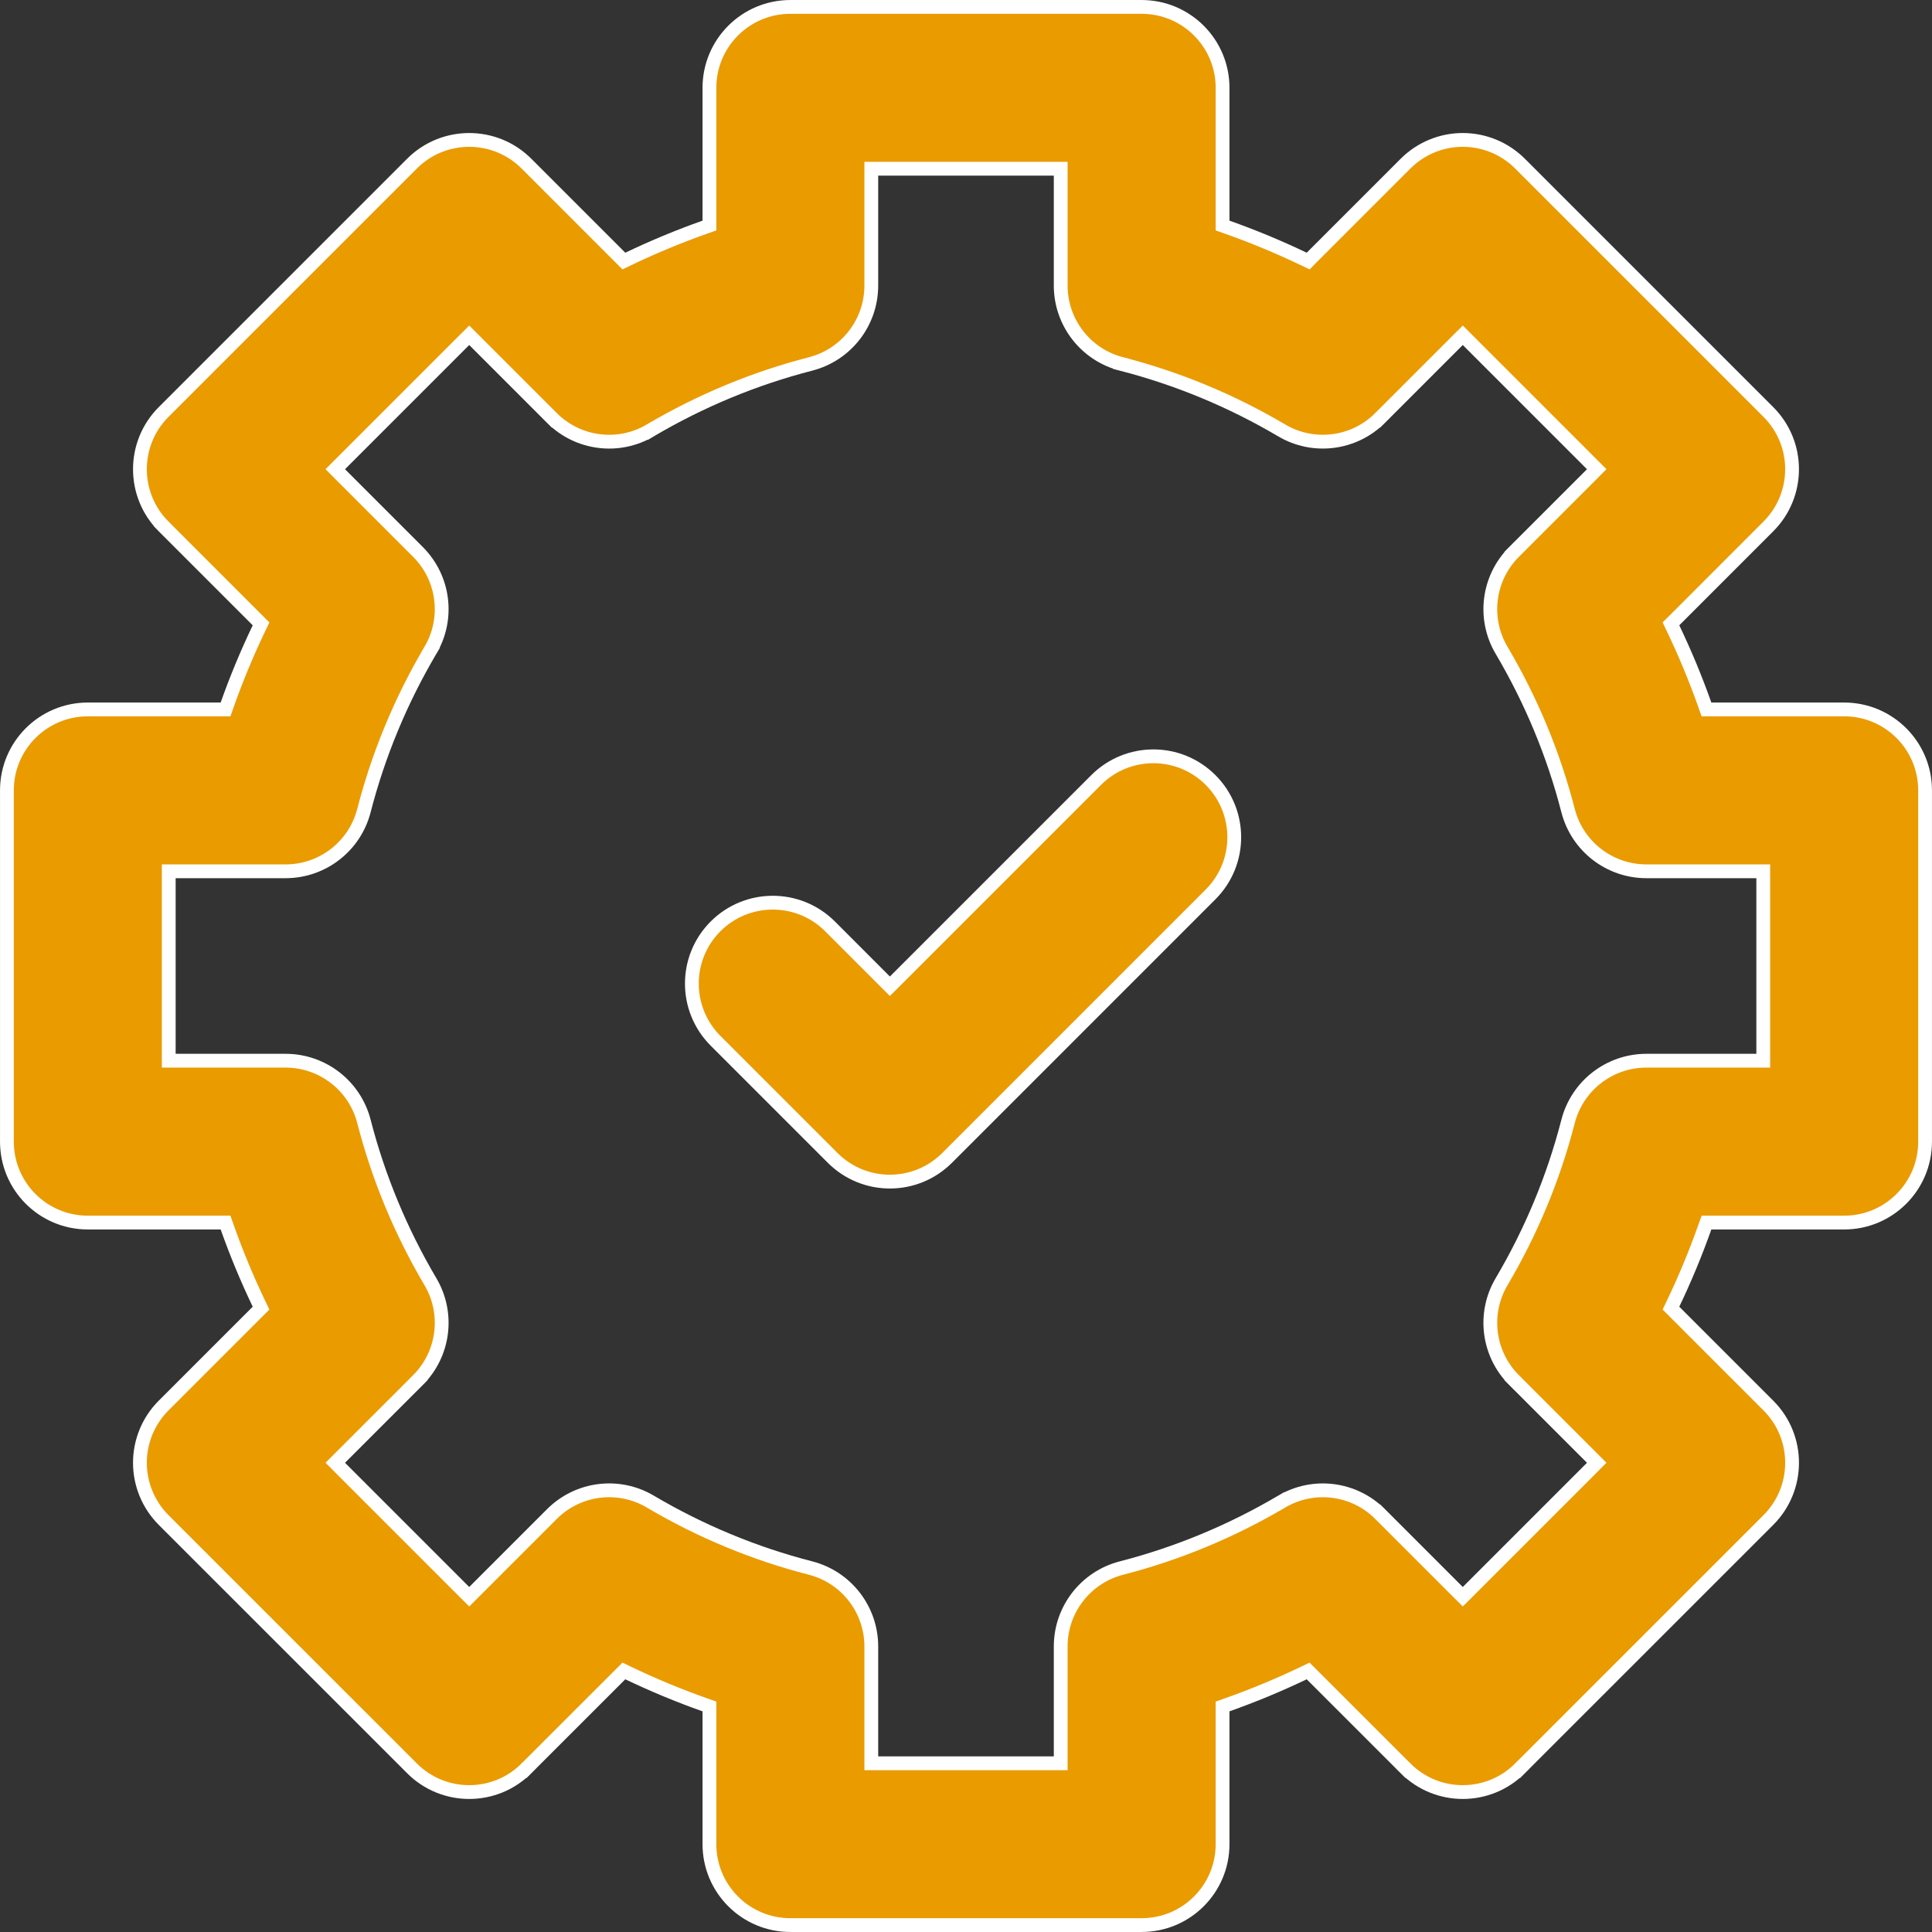
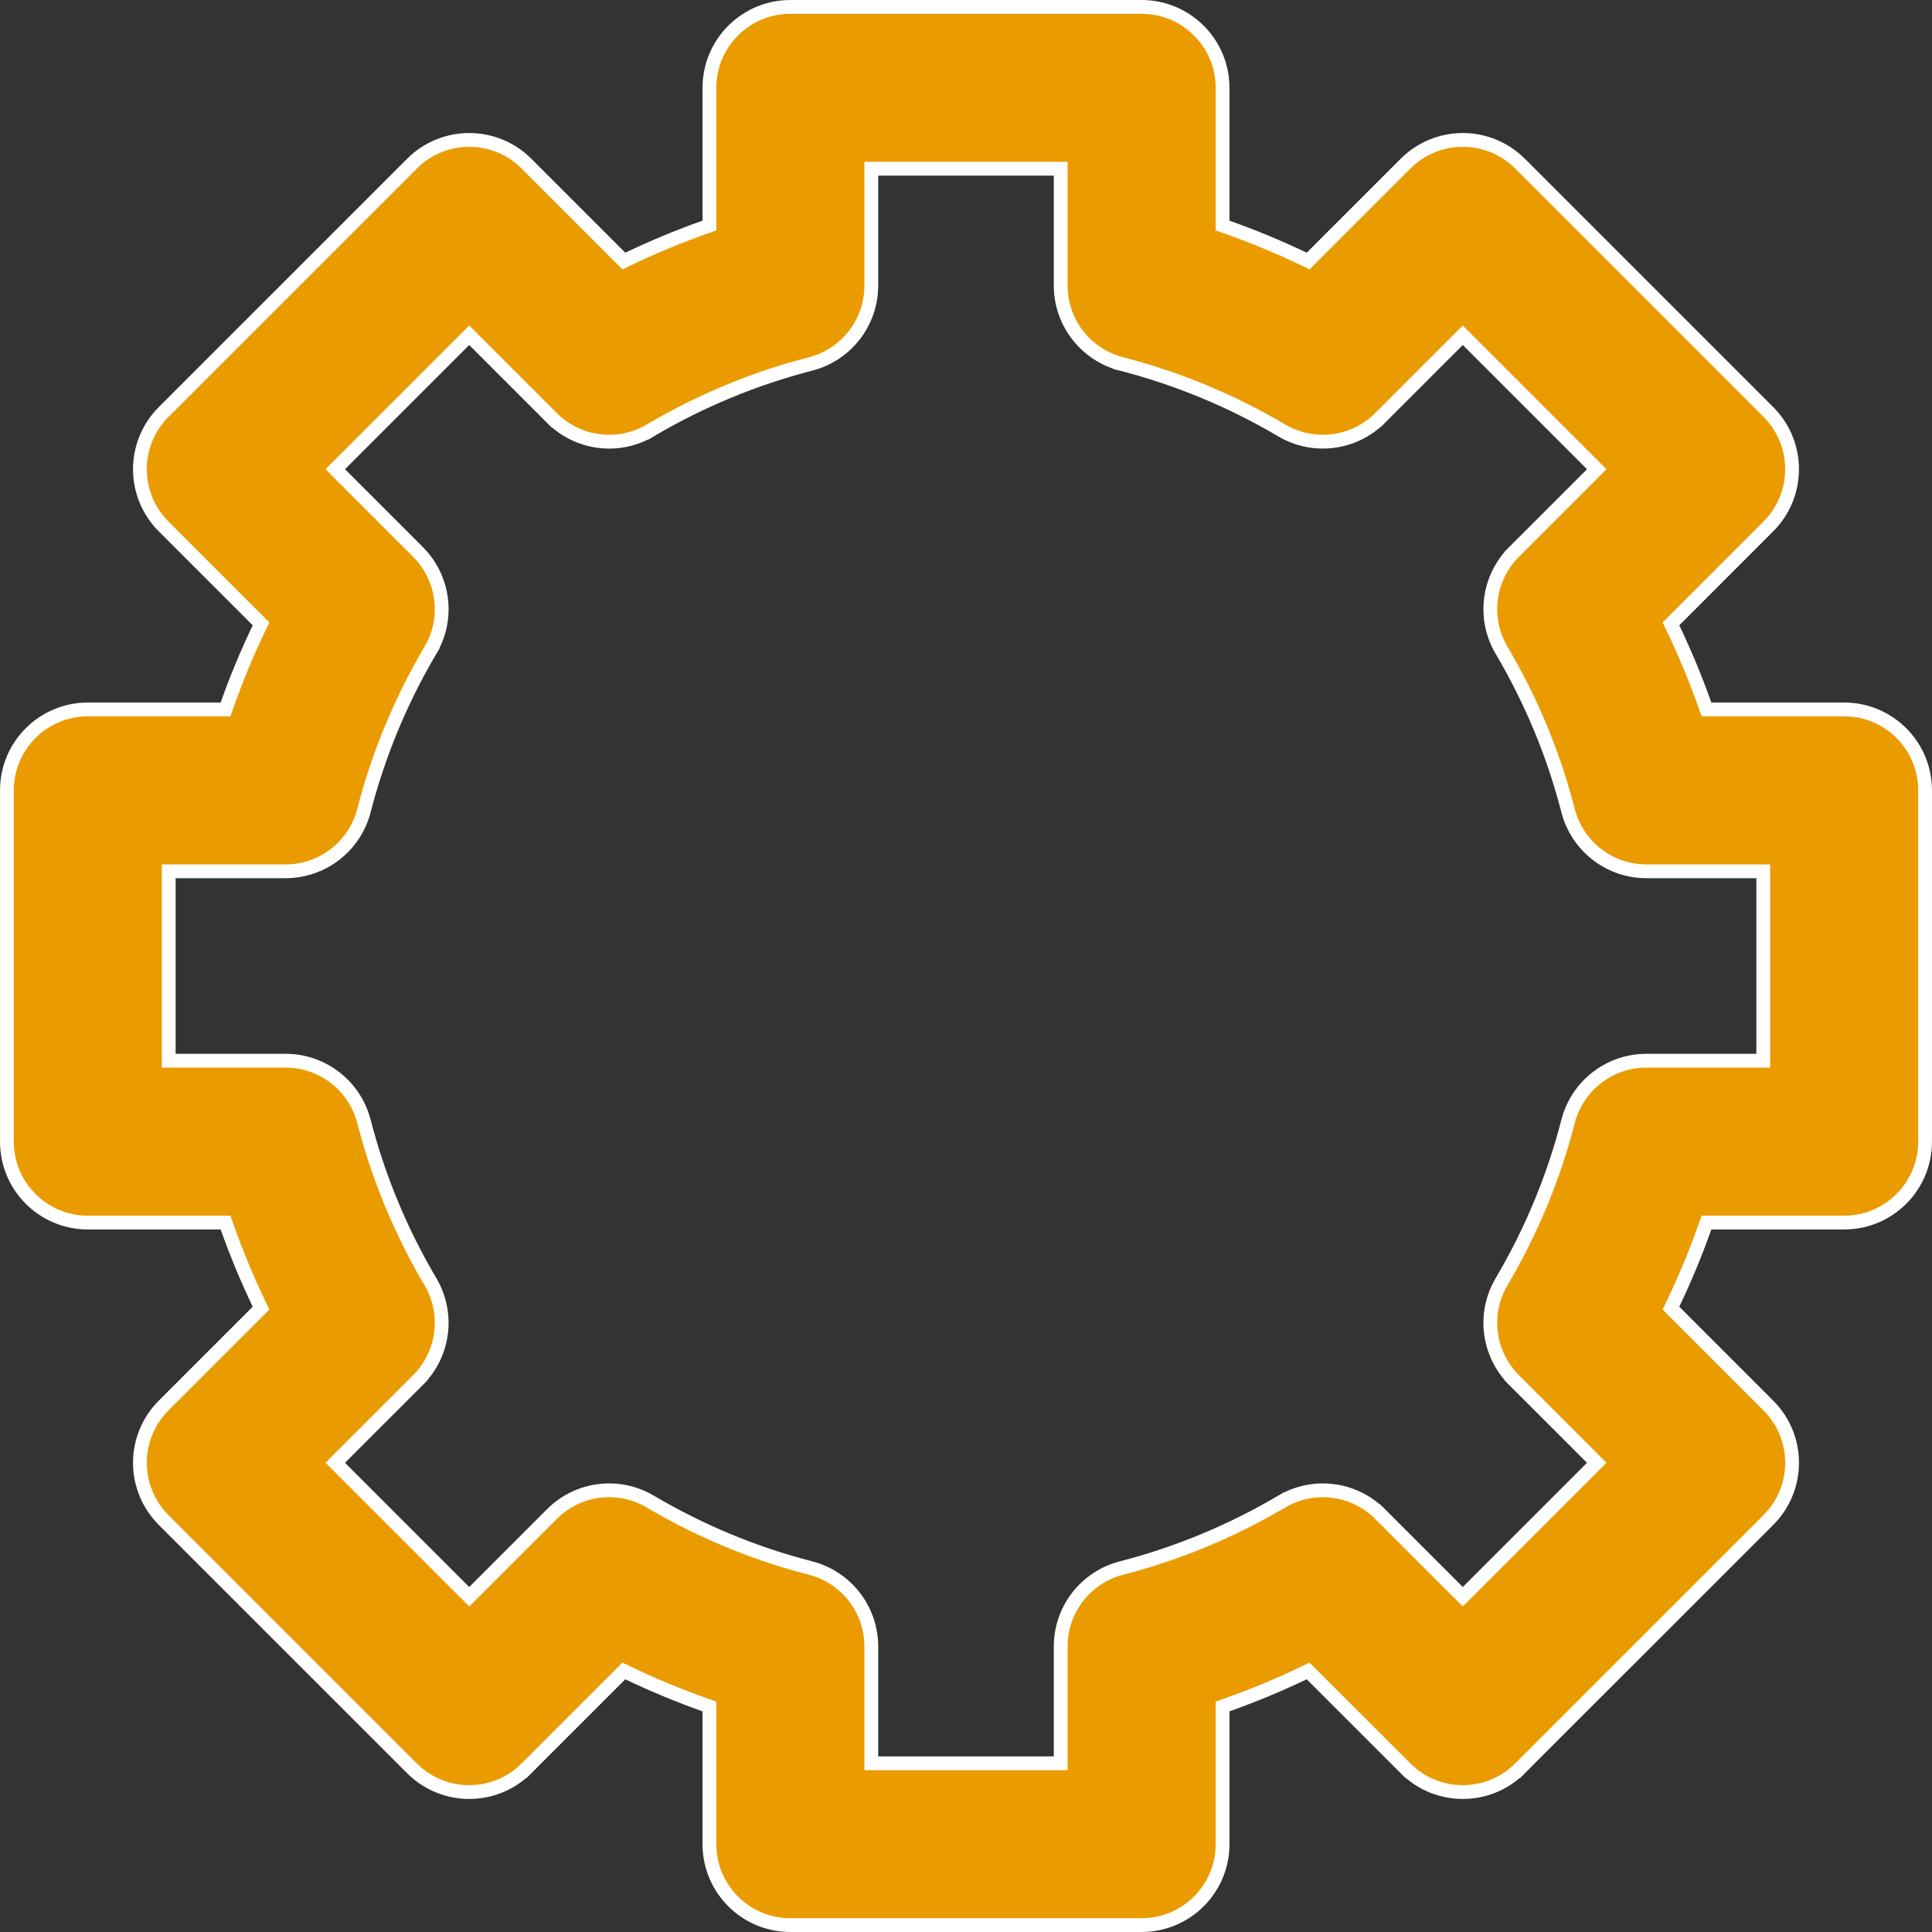
<svg xmlns="http://www.w3.org/2000/svg" fill="none" viewBox="0 0 50 50" height="50" width="50">
  <rect x="0" y="0" width="50" height="50" fill="#333333" stroke="none" />
  <g clip-path="url(#clip0_595_6895)">
    <path stroke-width="0.357" stroke="white" fill="#EA9B00" d="M44.121 18.241L44.163 18.36H44.29H47.727C48.884 18.36 49.821 19.298 49.821 20.454V29.545C49.821 30.702 48.884 31.64 47.727 31.64H44.29H44.164L44.121 31.759C43.883 32.432 43.608 33.094 43.299 33.74L43.244 33.854L43.334 33.944L45.766 36.376C46.583 37.193 46.583 38.519 45.766 39.337L39.337 45.765L39.464 45.892L39.337 45.765C38.52 46.583 37.194 46.583 36.376 45.765L36.25 45.892L36.376 45.765L33.944 43.334L33.854 43.244L33.74 43.299C33.094 43.608 32.433 43.883 31.759 44.121L31.64 44.163V44.289V47.727C31.64 48.884 30.702 49.821 29.546 49.821H20.454C19.298 49.821 18.36 48.884 18.36 47.727V44.29V44.163L18.241 44.121C17.567 43.883 16.906 43.608 16.26 43.299L16.146 43.244L16.056 43.334L13.624 45.765L13.751 45.892L13.624 45.765C12.807 46.583 11.481 46.583 10.663 45.765L4.234 39.337L4.234 39.337C3.842 38.944 3.621 38.412 3.621 37.856C3.621 37.301 3.842 36.768 4.234 36.376L6.666 33.944L6.756 33.854L6.701 33.74C6.392 33.094 6.117 32.432 5.879 31.759L5.837 31.64H5.71H2.273C1.116 31.64 0.179 30.702 0.179 29.546V20.454C0.179 19.298 1.116 18.36 2.273 18.36H5.71H5.837L5.879 18.241C6.117 17.567 6.392 16.906 6.701 16.26L6.756 16.146L6.666 16.056L4.234 13.624L4.11 13.749L4.234 13.624C3.417 12.806 3.417 11.481 4.234 10.663L10.663 4.234C11.481 3.417 12.807 3.417 13.624 4.234L13.624 4.234L16.056 6.666L16.146 6.756L16.26 6.701C16.906 6.392 17.567 6.117 18.241 5.879L18.36 5.837V5.71V2.273C18.36 1.116 19.298 0.179 20.454 0.179H29.546C30.702 0.179 31.64 1.116 31.64 2.273V5.71V5.837L31.759 5.879C32.433 6.117 33.094 6.392 33.74 6.701L33.855 6.756L33.944 6.666L36.376 4.234L36.376 4.234C36.769 3.842 37.301 3.621 37.856 3.621C38.412 3.621 38.945 3.842 39.337 4.234L45.766 10.663C46.583 11.481 46.583 12.806 45.765 13.624L43.334 16.056L43.244 16.145L43.299 16.26C43.608 16.906 43.883 17.567 44.121 18.241ZM45.455 27.451H45.633V27.273V22.727V22.549H45.455H42.609C41.653 22.549 40.819 21.902 40.581 20.976C40.208 19.525 39.629 18.13 38.861 16.83C38.374 16.007 38.507 14.96 39.183 14.284L39.056 14.158L39.183 14.284L41.197 12.27L41.323 12.143L41.197 12.017L37.983 8.803L37.857 8.677L37.73 8.803L35.716 10.817L35.842 10.944L35.716 10.817C35.041 11.493 33.993 11.625 33.17 11.139C31.87 10.371 30.475 9.793 29.023 9.419L28.979 9.592L29.023 9.419C28.098 9.181 27.451 8.346 27.451 7.391V4.545V4.367H27.273H22.727H22.549V4.545V7.391C22.549 8.347 21.902 9.181 20.977 9.419L20.977 9.419C19.525 9.793 18.13 10.371 16.83 11.139L16.921 11.293L16.83 11.139C16.008 11.626 14.96 11.493 14.284 10.817L14.158 10.944L14.284 10.817L12.27 8.803L12.144 8.677L12.017 8.803L8.803 12.017L8.677 12.143L8.803 12.27L10.817 14.284L10.817 14.284C11.493 14.96 11.626 16.007 11.139 16.83L11.293 16.921L11.139 16.83C10.372 18.13 9.793 19.525 9.419 20.977C9.181 21.902 8.347 22.549 7.391 22.549H4.545H4.367V22.727V27.273V27.451H4.545H7.391C8.347 27.451 9.181 28.098 9.419 29.023L9.419 29.023C9.793 30.475 10.372 31.87 11.139 33.17C11.626 33.993 11.493 35.04 10.817 35.716L10.944 35.842L10.817 35.716L8.803 37.73L8.677 37.856L8.803 37.983L12.017 41.197L12.144 41.323L12.27 41.197L14.284 39.183L14.284 39.183C14.96 38.507 16.007 38.374 16.83 38.861C18.13 39.629 19.525 40.208 20.977 40.581C21.902 40.819 22.549 41.654 22.549 42.609V45.455V45.633H22.727H27.273H27.451V45.455V42.609C27.451 41.654 28.098 40.819 29.024 40.581L29.024 40.581C30.475 40.207 31.87 39.628 33.17 38.861L33.08 38.707L33.17 38.861C33.993 38.375 35.04 38.507 35.716 39.183L35.842 39.056L35.716 39.183L37.73 41.197L37.857 41.323L37.983 41.197L41.197 37.983L41.323 37.856L41.197 37.73L39.183 35.716L39.056 35.842L39.183 35.716C38.507 35.04 38.374 33.993 38.861 33.17C39.629 31.87 40.208 30.475 40.581 29.024C40.819 28.098 41.653 27.451 42.609 27.451H45.455Z" />
-     <path stroke-width="0.357" stroke="white" fill="#EA9B00" d="M28.368 20.187L28.368 20.187C29.186 19.369 30.512 19.369 31.329 20.186L31.329 20.186C32.147 21.004 32.147 22.33 31.329 23.148L24.511 29.966L24.511 29.966C24.102 30.375 23.567 30.58 23.03 30.58C22.494 30.58 21.958 30.375 21.549 29.966L18.519 26.936C17.701 26.118 17.701 24.792 18.519 23.974C19.337 23.157 20.663 23.157 21.481 23.974L21.481 23.974L22.904 25.398L23.03 25.524L23.157 25.398L28.368 20.187Z" />
  </g>
  <defs>
    <clipPath id="clip0_595_6895">
      <rect fill="white" height="50" width="50" />
    </clipPath>
  </defs>
</svg>